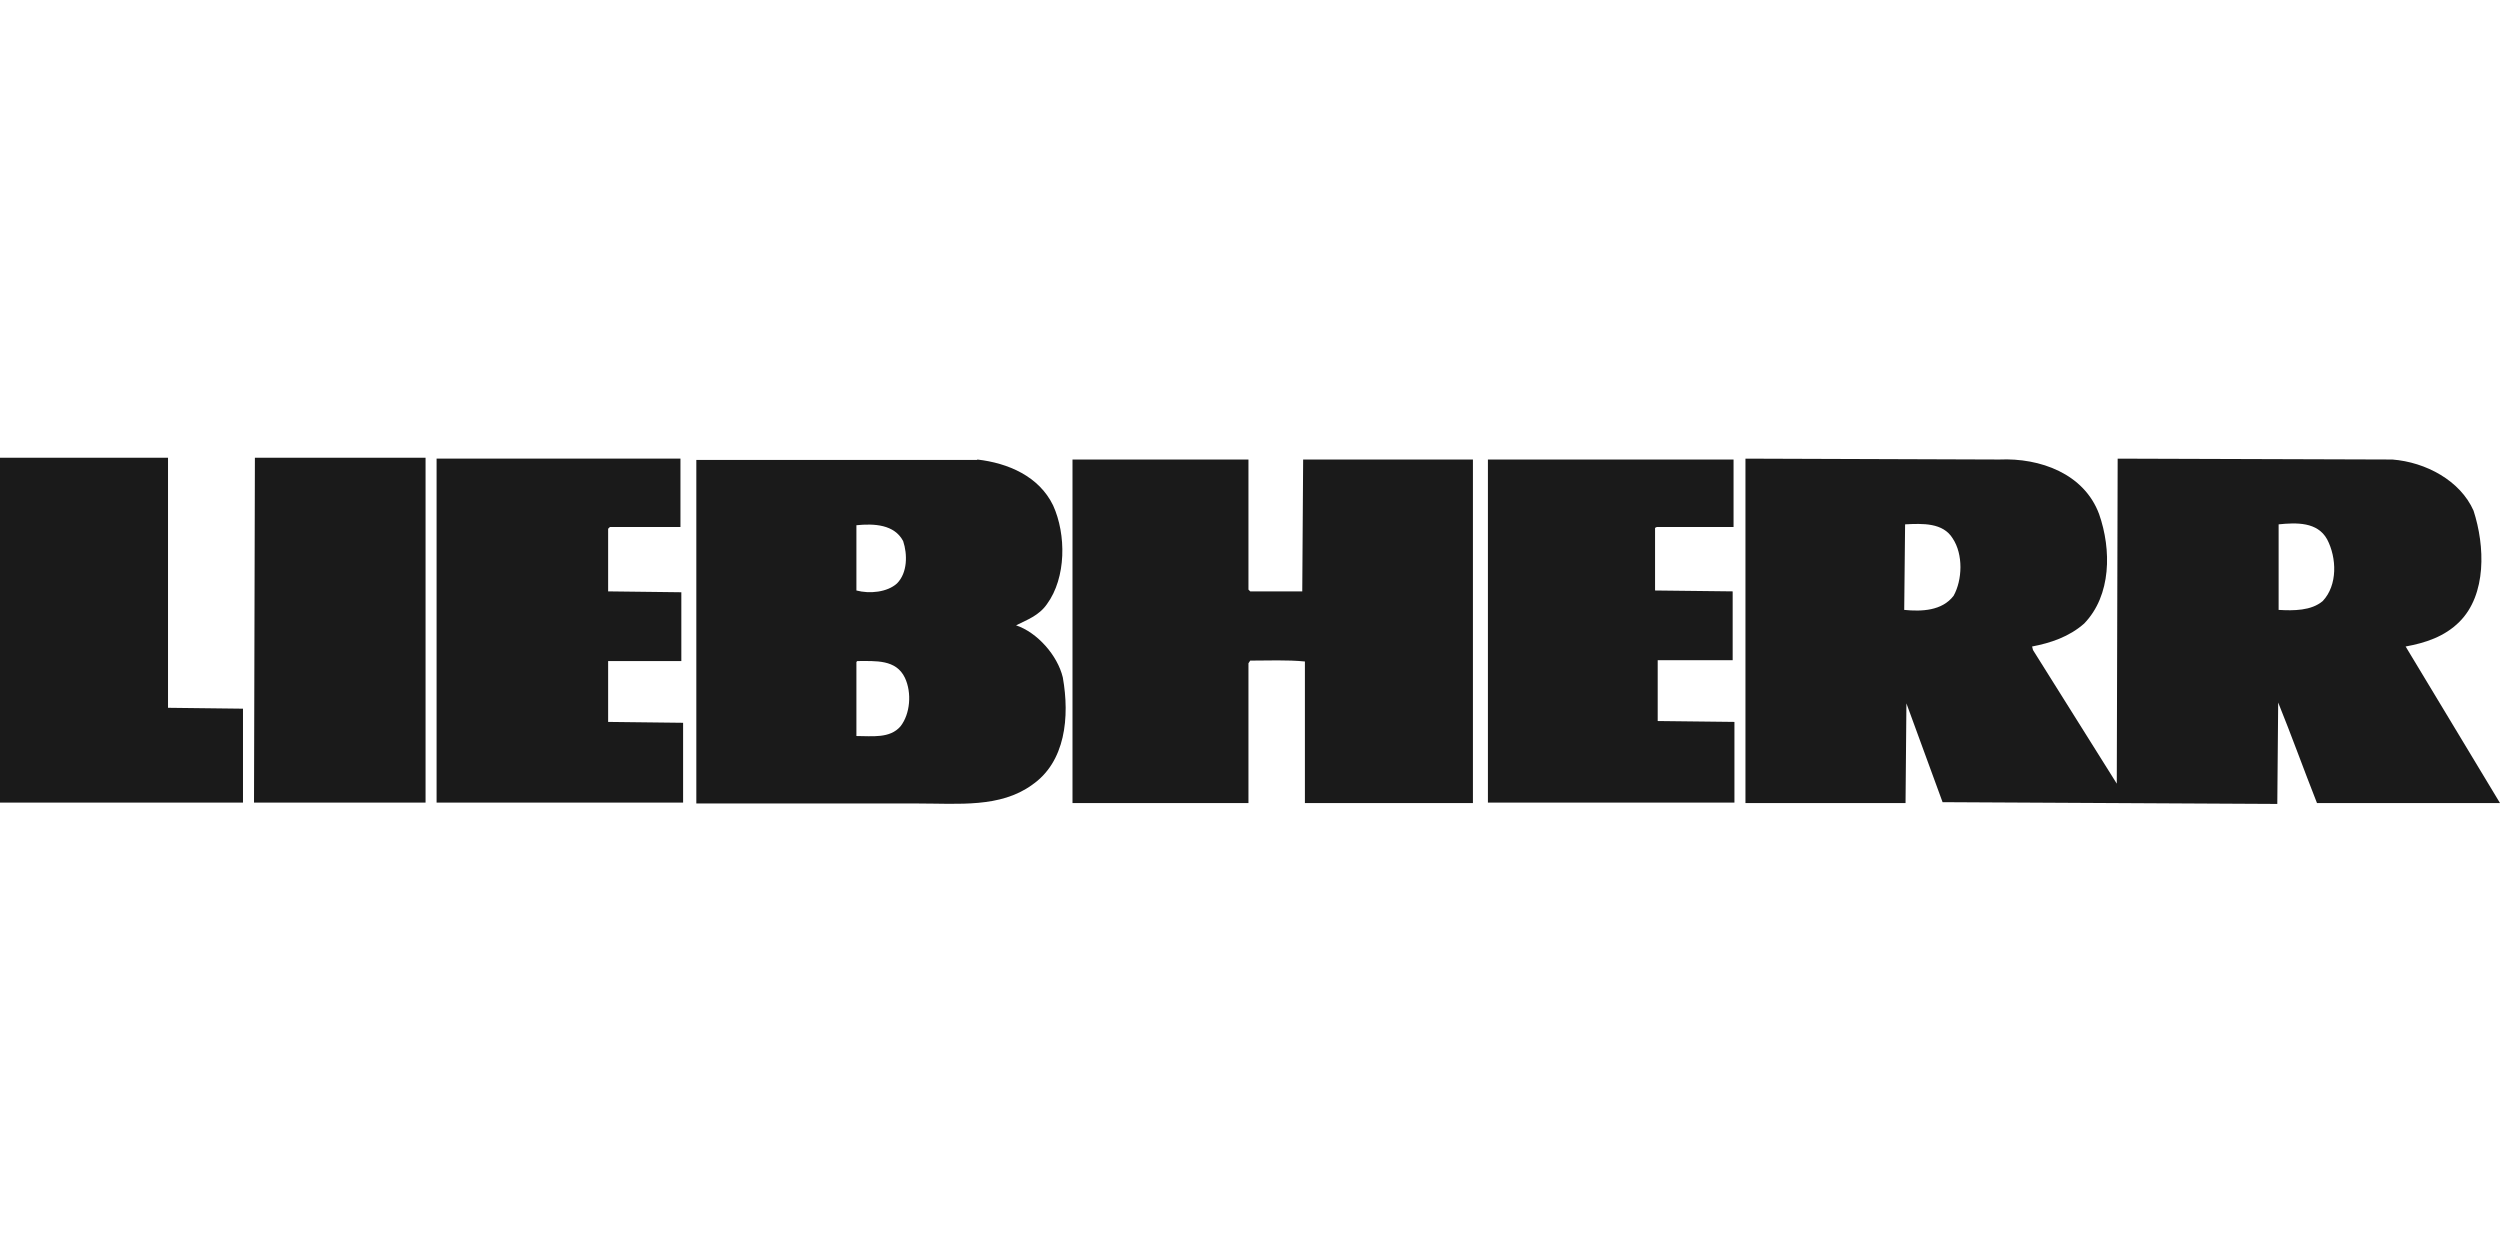
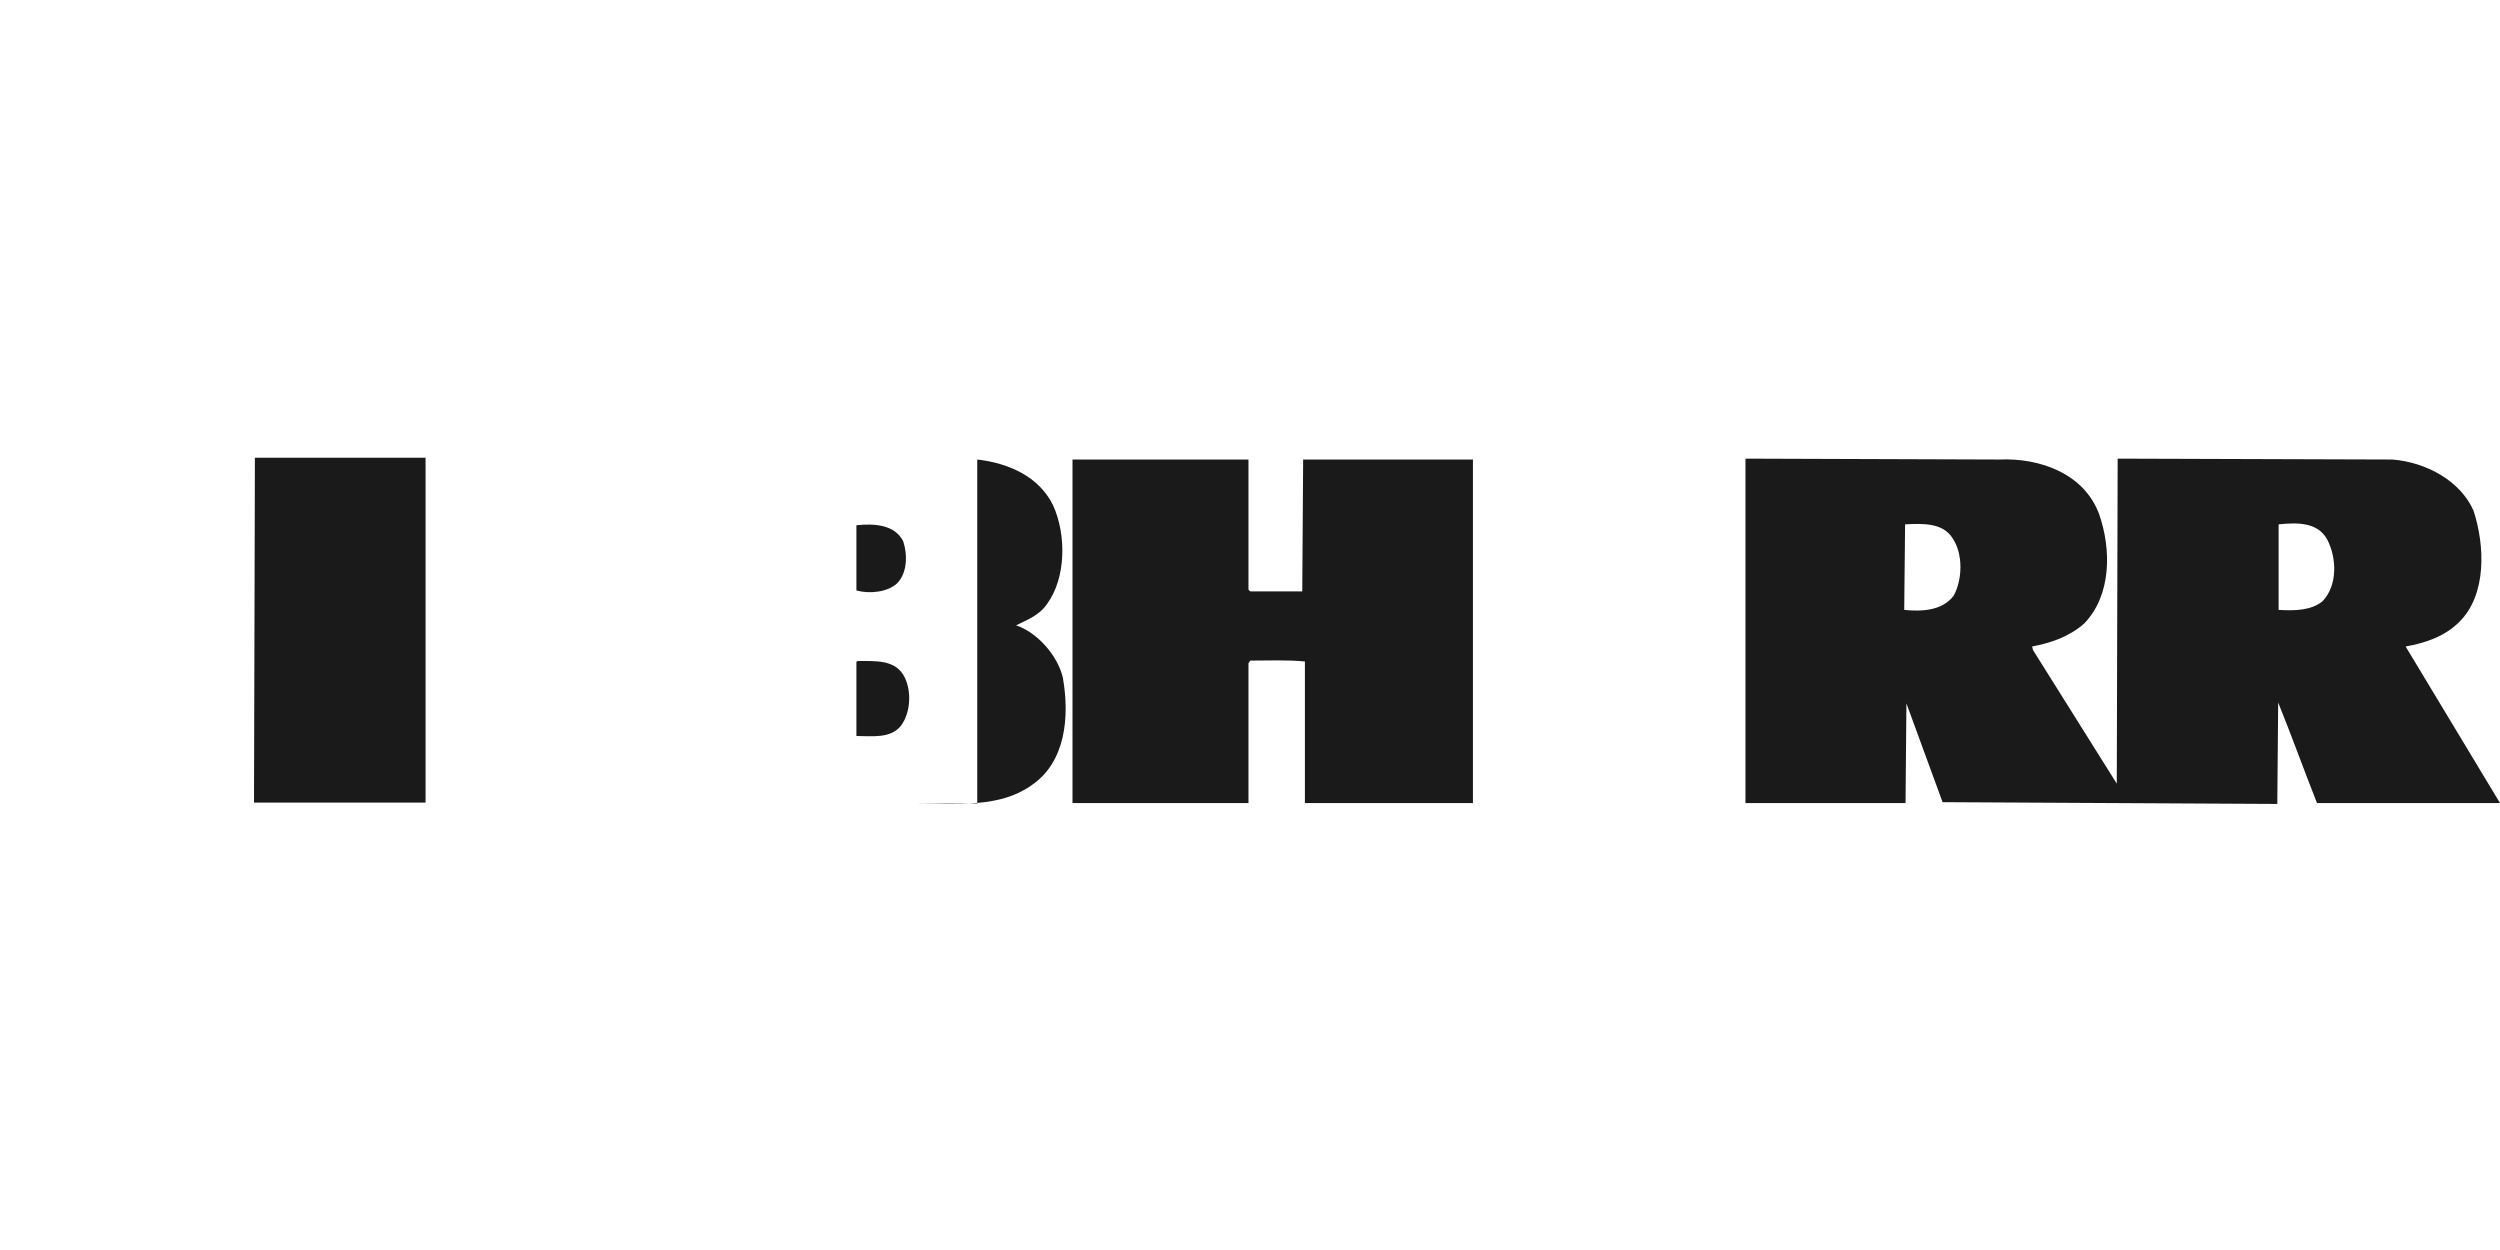
<svg xmlns="http://www.w3.org/2000/svg" id="Ebene_1" version="1.1" viewBox="0 0 566.9 283.5">
  <defs>
    <style>
      .st0 {
        fill: #1a1a1a;
      }
    </style>
  </defs>
-   <polygon class="st0" points="38.1 160.5 55.1 160.7 55.1 182 0 182 0 103.8 38.1 103.8 38.1 160.5" />
  <polygon class="st0" points="96.5 182 57.6 182 57.8 103.8 96.5 103.8 96.5 182" />
-   <polygon class="st0" points="154.3 119.5 138.3 119.5 137.9 119.9 137.9 134.1 154.5 134.3 154.5 149.9 137.9 149.9 137.9 163.7 154.9 163.9 154.9 182 99 182 99 104 154.3 104 154.3 119.5" />
  <path class="st0" d="M283.1,133.7l.4.4h11.8l.2-29.9h38.5v77.9h-38.1v-32.1c-4-.4-8.4-.2-12.4-.2l-.4.6v31.7h-39.9v-77.9h39.9v29.5h0Z" />
-   <polygon class="st0" points="393.1 119.5 375.7 119.5 375.3 119.7 375.3 133.9 392.9 134.1 392.9 149.7 375.9 149.7 375.9 163.5 393.3 163.7 393.3 182 337.4 182 337.4 104.2 393.1 104.2 393.1 119.5" />
  <path class="st0" d="M453.4,104.2c9.2-.4,19.2,3.2,22.6,12.4,2.8,8,2.8,18.4-3.4,24.8-3.4,3-7.6,4.4-11.8,5.2l.2.8,19,30.3.2-73.7,62.3.2c7.6.6,15.4,4.8,18.4,11.6,2.6,8,3,19-3.2,25.2-3.4,3.4-7.8,4.8-12.2,5.6l21.4,35.5h-41.5c-3-7.6-5.8-15.4-8.8-22.8l-.2,23-75.9-.4-8.2-22.4-.2,22.6h-36.3v-78.1l57.7.2h0ZM516.7,118.9v19.4c3.4.2,7.4.2,10-2,3.4-3.6,3.2-9.8,1-14-2.2-4-7-3.8-11-3.4ZM432,118.9l-.2,19.4c4,.4,8.6.2,11.2-3.2,2-3.6,2.2-9.4-.2-13-2.2-3.6-6.8-3.4-10.8-3.2Z" />
-   <path class="st0" d="M221.6,104.2c7,.8,14,3.8,17.2,10.4,3,6.6,3,16.4-1.4,22.4-1.8,2.6-4.6,3.6-7,4.8,4.8,1.6,9.4,6.8,10.6,11.8,1.6,9,.6,19.2-7,24.4-7.2,5.2-16.6,4.2-25.8,4.2h-50.3v-77.9h63.7,0ZM194.2,119.1v14.8c3,.8,7,.4,9.2-1.6,2.4-2.4,2.4-6.6,1.4-9.6-2-3.8-6.6-4-10.6-3.6ZM194.4,149.9l-.2.2v16.8c3.6,0,7.6.6,10-2.2,2.2-2.8,2.6-7.6,1-11-2-4.2-6.6-3.8-10.8-3.8h0Z" />
+   <path class="st0" d="M221.6,104.2c7,.8,14,3.8,17.2,10.4,3,6.6,3,16.4-1.4,22.4-1.8,2.6-4.6,3.6-7,4.8,4.8,1.6,9.4,6.8,10.6,11.8,1.6,9,.6,19.2-7,24.4-7.2,5.2-16.6,4.2-25.8,4.2h-50.3h63.7,0ZM194.2,119.1v14.8c3,.8,7,.4,9.2-1.6,2.4-2.4,2.4-6.6,1.4-9.6-2-3.8-6.6-4-10.6-3.6ZM194.4,149.9l-.2.2v16.8c3.6,0,7.6.6,10-2.2,2.2-2.8,2.6-7.6,1-11-2-4.2-6.6-3.8-10.8-3.8h0Z" />
</svg>